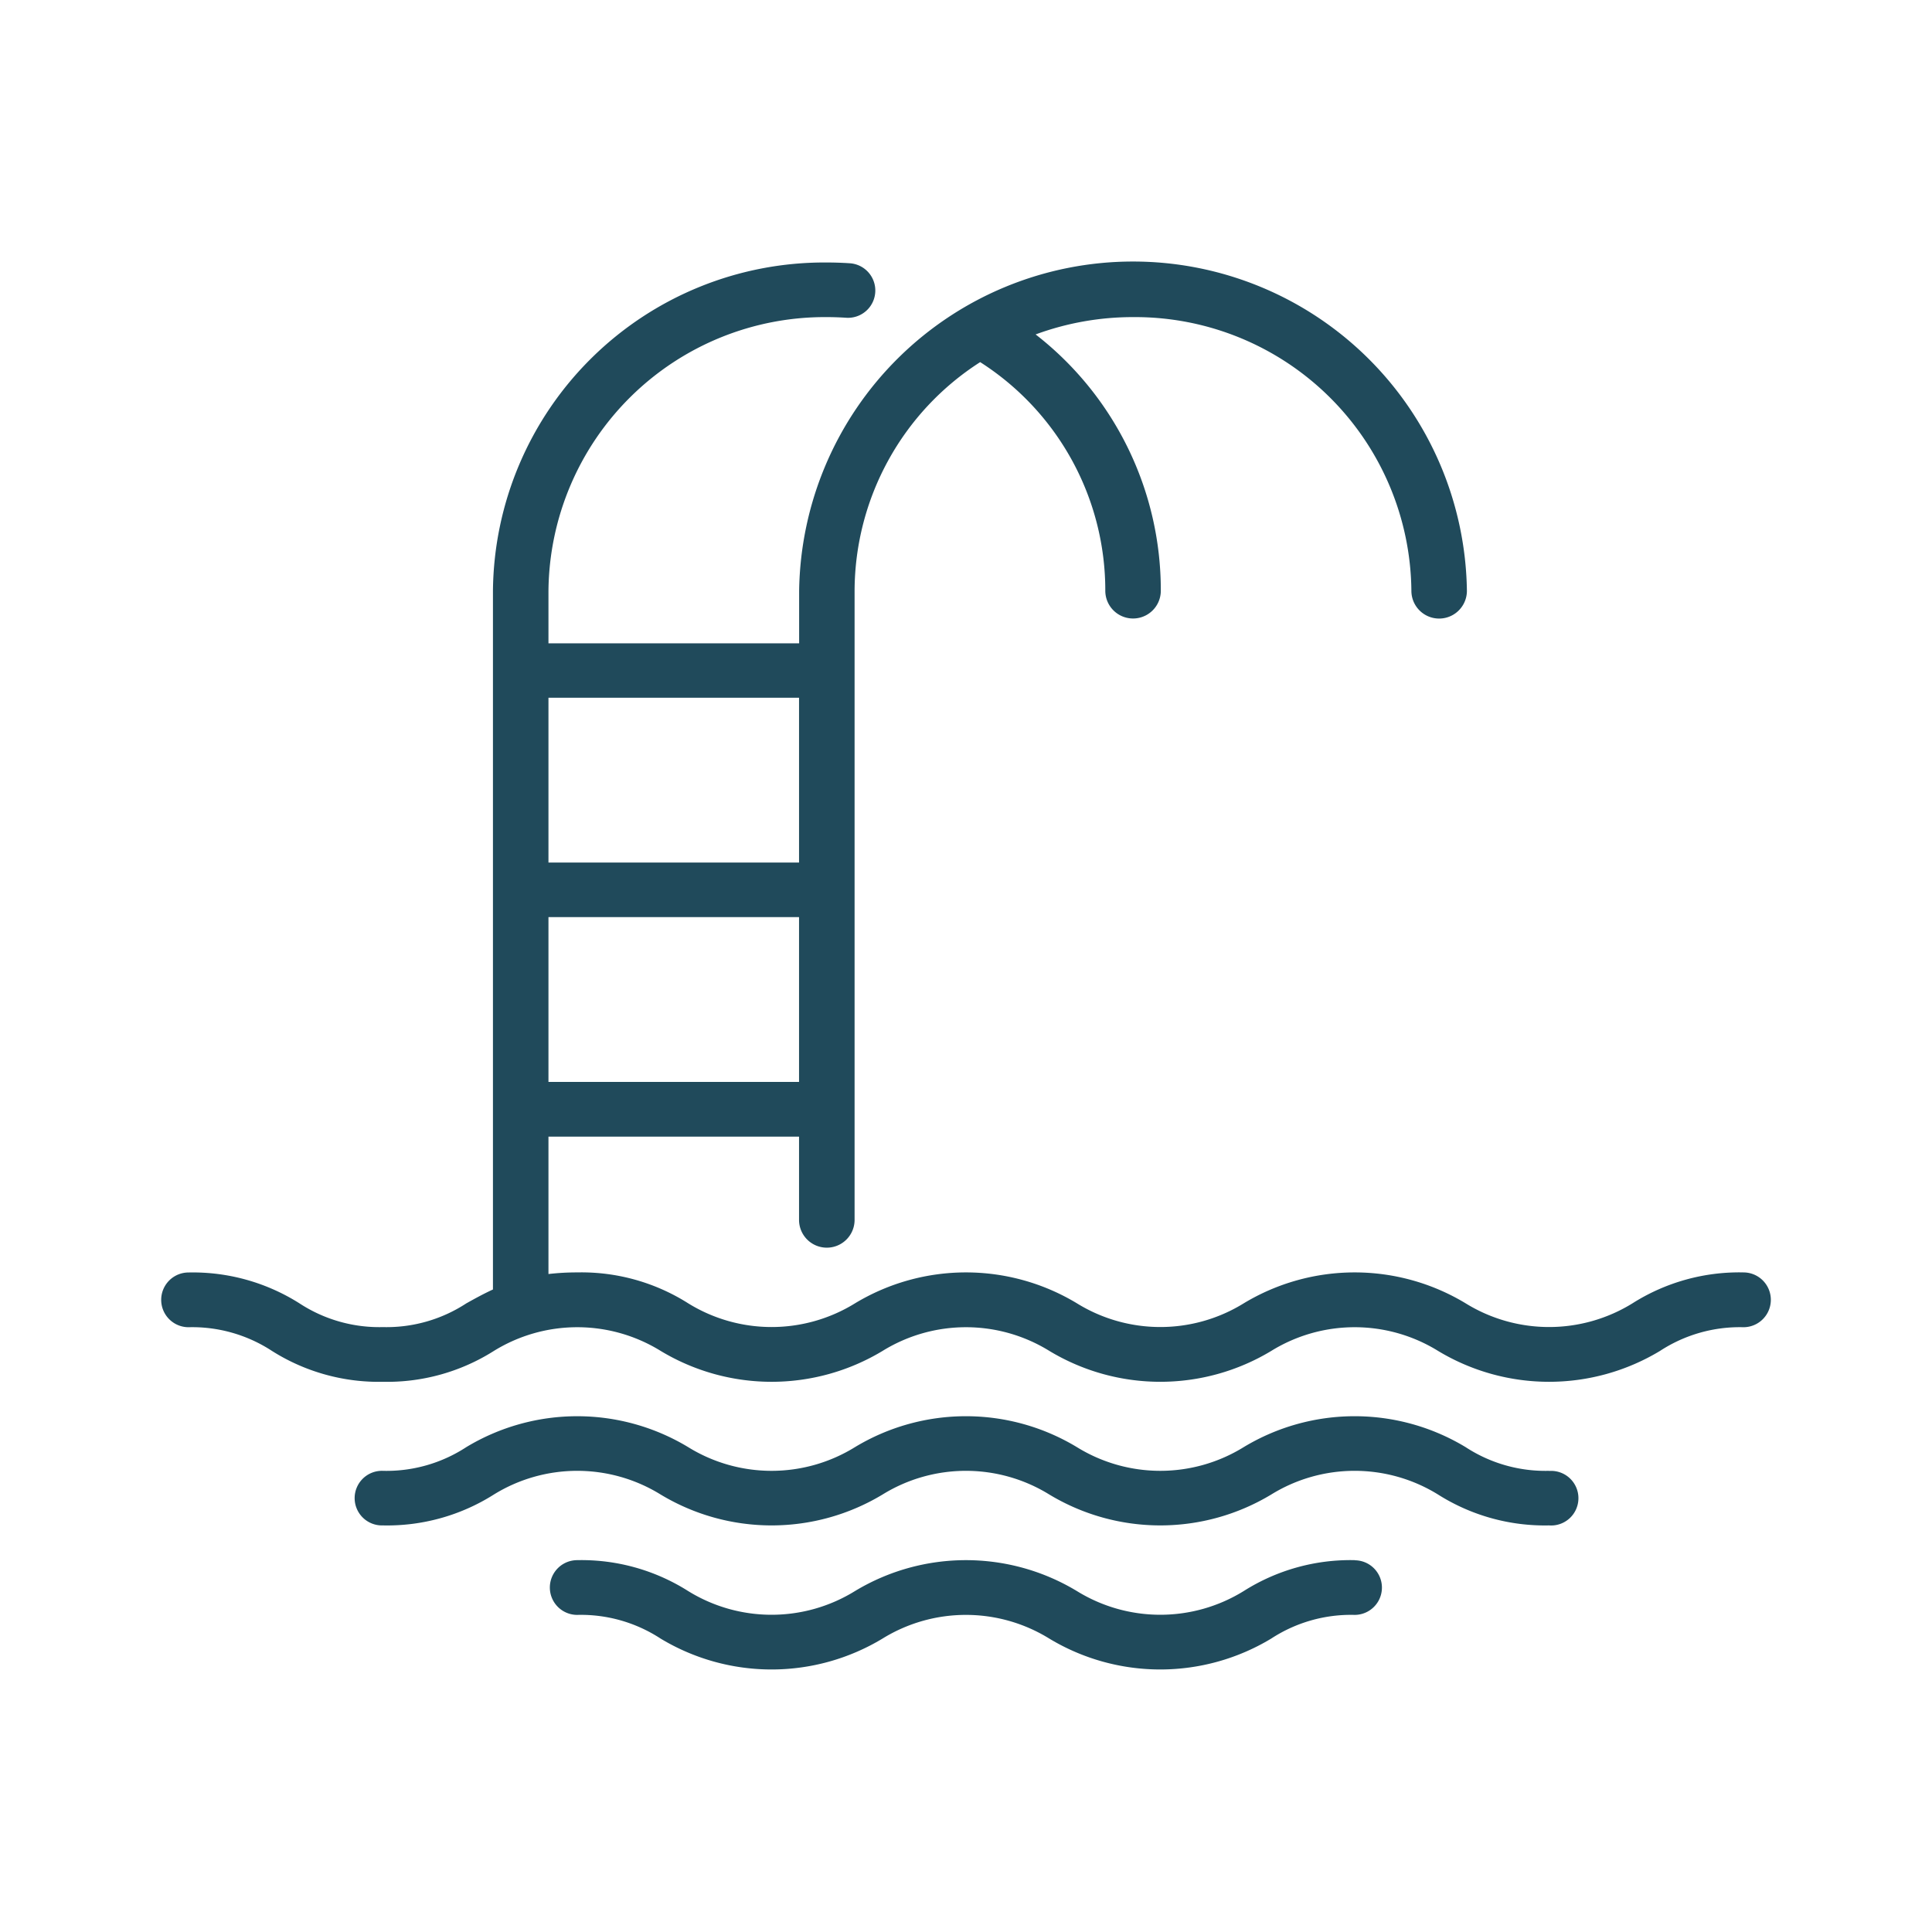
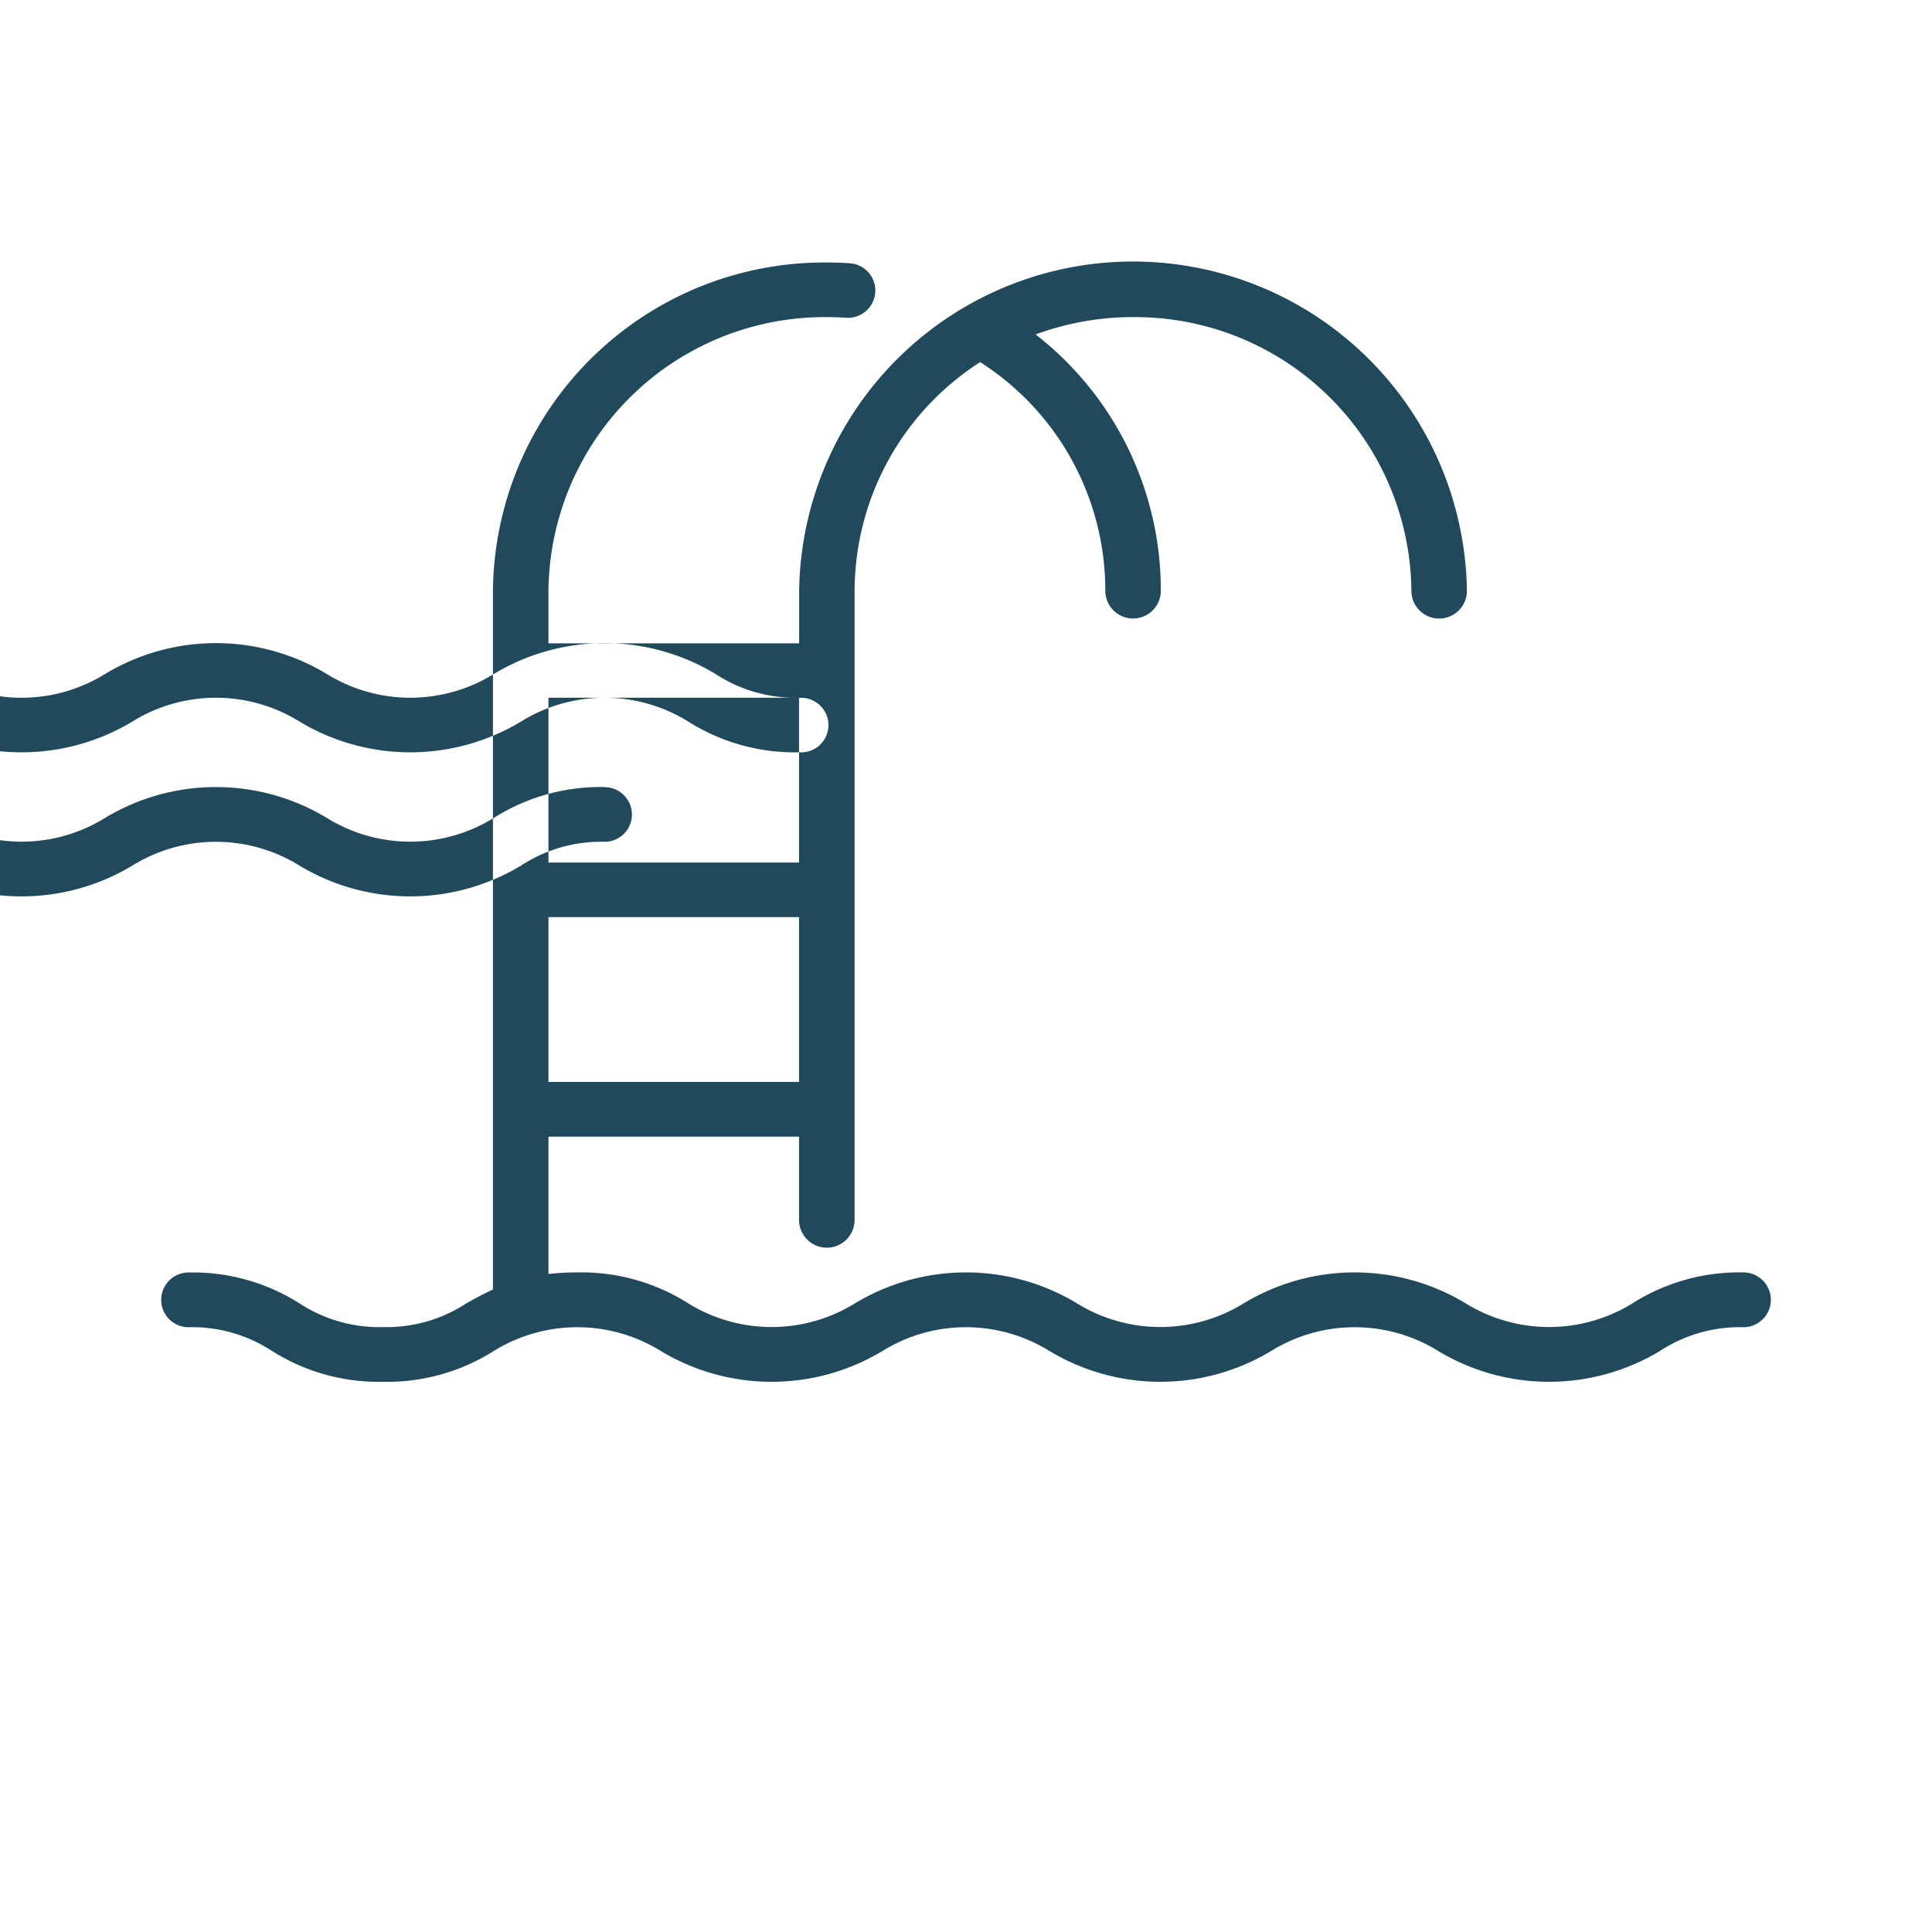
<svg xmlns="http://www.w3.org/2000/svg" width="60" height="60" viewBox="0 0 60 60">
  <defs>
    <style>.cls-1{fill:#204a5b;fill-rule:evenodd}</style>
  </defs>
-   <path id="icon-centre" class="cls-1" d="M64.144 530.016a6.194 6.194 0 0 0-3.446.96 4.927 4.927 0 0 1-5.181 0 6.664 6.664 0 0 0-6.892 0 4.926 4.926 0 0 1-5.18 0 6.664 6.664 0 0 0-6.892 0 4.925 4.925 0 0 1-5.18 0 6.192 6.192 0 0 0-3.446-.96 7.645 7.645 0 0 0-.894.05V525.8h7.782v2.585a.862.862 0 0 0 1.725 0v-19.539a8.463 8.463 0 0 1 3.9-7.1 8.411 8.411 0 0 1 3.886 7.1.862.862 0 0 0 1.724 0 10.058 10.058 0 0 0-3.888-7.96 8.742 8.742 0 0 1 3.026-.538 8.582 8.582 0 0 1 8.644 8.5.862.862 0 0 0 1.724 0 10.37 10.37 0 0 0-20.738 0v1.631h-7.785v-1.631a8.582 8.582 0 0 1 8.644-8.5c.2 0 .4.007.6.02a.848.848 0 1 0 .117-1.692 10.679 10.679 0 0 0-.716-.024 10.294 10.294 0 0 0-10.369 10.194v21.7c-.3.138-.57.288-.827.431a4.522 4.522 0 0 1-2.59.737 4.529 4.529 0 0 1-2.59-.736 6.192 6.192 0 0 0-3.446-.96.848.848 0 1 0 0 1.7 4.529 4.529 0 0 1 2.59.736 6.2 6.2 0 0 0 3.446.959 6.2 6.2 0 0 0 3.446-.959 4.925 4.925 0 0 1 5.18 0 6.669 6.669 0 0 0 6.891 0 4.925 4.925 0 0 1 5.18 0 6.67 6.67 0 0 0 6.891 0 4.926 4.926 0 0 1 5.181 0 6.671 6.671 0 0 0 6.892 0 4.531 4.531 0 0 1 2.591-.736.848.848 0 1 0 0-1.702zM27.033 524.1v-5.118h7.782v5.118h-7.782zm7.782-11.931v5.118h-7.782v-5.118h7.782zm23.292 24.009a4.531 4.531 0 0 1-2.591-.736 6.664 6.664 0 0 0-6.892 0 4.926 4.926 0 0 1-5.18 0 6.664 6.664 0 0 0-6.892 0 4.925 4.925 0 0 1-5.18 0 6.664 6.664 0 0 0-6.891 0 4.529 4.529 0 0 1-2.59.736.848.848 0 1 0 0 1.695 6.194 6.194 0 0 0 3.446-.959 4.925 4.925 0 0 1 5.18 0 6.669 6.669 0 0 0 6.891 0 4.925 4.925 0 0 1 5.18 0 6.67 6.67 0 0 0 6.891 0 4.926 4.926 0 0 1 5.181 0 6.2 6.2 0 0 0 3.446.959.848.848 0 1 0 .001-1.691zm-6.037 2.774a6.192 6.192 0 0 0-3.446.96 4.926 4.926 0 0 1-5.18 0 6.664 6.664 0 0 0-6.892 0 4.925 4.925 0 0 1-5.18 0 6.192 6.192 0 0 0-3.446-.96.848.848 0 1 0 0 1.7 4.529 4.529 0 0 1 2.59.736 6.669 6.669 0 0 0 6.891 0 4.925 4.925 0 0 1 5.18 0 6.67 6.67 0 0 0 6.891 0 4.529 4.529 0 0 1 2.59-.736.848.848 0 1 0 .002-1.696z" transform="translate(-10 -490.5)" />
+   <path id="icon-centre" class="cls-1" d="M64.144 530.016a6.194 6.194 0 0 0-3.446.96 4.927 4.927 0 0 1-5.181 0 6.664 6.664 0 0 0-6.892 0 4.926 4.926 0 0 1-5.18 0 6.664 6.664 0 0 0-6.892 0 4.925 4.925 0 0 1-5.18 0 6.192 6.192 0 0 0-3.446-.96 7.645 7.645 0 0 0-.894.05V525.8h7.782v2.585a.862.862 0 0 0 1.725 0v-19.539a8.463 8.463 0 0 1 3.9-7.1 8.411 8.411 0 0 1 3.886 7.1.862.862 0 0 0 1.724 0 10.058 10.058 0 0 0-3.888-7.96 8.742 8.742 0 0 1 3.026-.538 8.582 8.582 0 0 1 8.644 8.5.862.862 0 0 0 1.724 0 10.37 10.37 0 0 0-20.738 0v1.631h-7.785v-1.631a8.582 8.582 0 0 1 8.644-8.5c.2 0 .4.007.6.02a.848.848 0 1 0 .117-1.692 10.679 10.679 0 0 0-.716-.024 10.294 10.294 0 0 0-10.369 10.194v21.7c-.3.138-.57.288-.827.431a4.522 4.522 0 0 1-2.59.737 4.529 4.529 0 0 1-2.59-.736 6.192 6.192 0 0 0-3.446-.96.848.848 0 1 0 0 1.7 4.529 4.529 0 0 1 2.59.736 6.2 6.2 0 0 0 3.446.959 6.2 6.2 0 0 0 3.446-.959 4.925 4.925 0 0 1 5.18 0 6.669 6.669 0 0 0 6.891 0 4.925 4.925 0 0 1 5.18 0 6.67 6.67 0 0 0 6.891 0 4.926 4.926 0 0 1 5.181 0 6.671 6.671 0 0 0 6.892 0 4.531 4.531 0 0 1 2.591-.736.848.848 0 1 0 0-1.702zM27.033 524.1v-5.118h7.782v5.118h-7.782zm7.782-11.931v5.118h-7.782v-5.118h7.782za4.531 4.531 0 0 1-2.591-.736 6.664 6.664 0 0 0-6.892 0 4.926 4.926 0 0 1-5.18 0 6.664 6.664 0 0 0-6.892 0 4.925 4.925 0 0 1-5.18 0 6.664 6.664 0 0 0-6.891 0 4.529 4.529 0 0 1-2.59.736.848.848 0 1 0 0 1.695 6.194 6.194 0 0 0 3.446-.959 4.925 4.925 0 0 1 5.18 0 6.669 6.669 0 0 0 6.891 0 4.925 4.925 0 0 1 5.18 0 6.67 6.67 0 0 0 6.891 0 4.926 4.926 0 0 1 5.181 0 6.2 6.2 0 0 0 3.446.959.848.848 0 1 0 .001-1.691zm-6.037 2.774a6.192 6.192 0 0 0-3.446.96 4.926 4.926 0 0 1-5.18 0 6.664 6.664 0 0 0-6.892 0 4.925 4.925 0 0 1-5.18 0 6.192 6.192 0 0 0-3.446-.96.848.848 0 1 0 0 1.7 4.529 4.529 0 0 1 2.59.736 6.669 6.669 0 0 0 6.891 0 4.925 4.925 0 0 1 5.18 0 6.67 6.67 0 0 0 6.891 0 4.529 4.529 0 0 1 2.59-.736.848.848 0 1 0 .002-1.696z" transform="translate(-10 -490.5)" />
</svg>